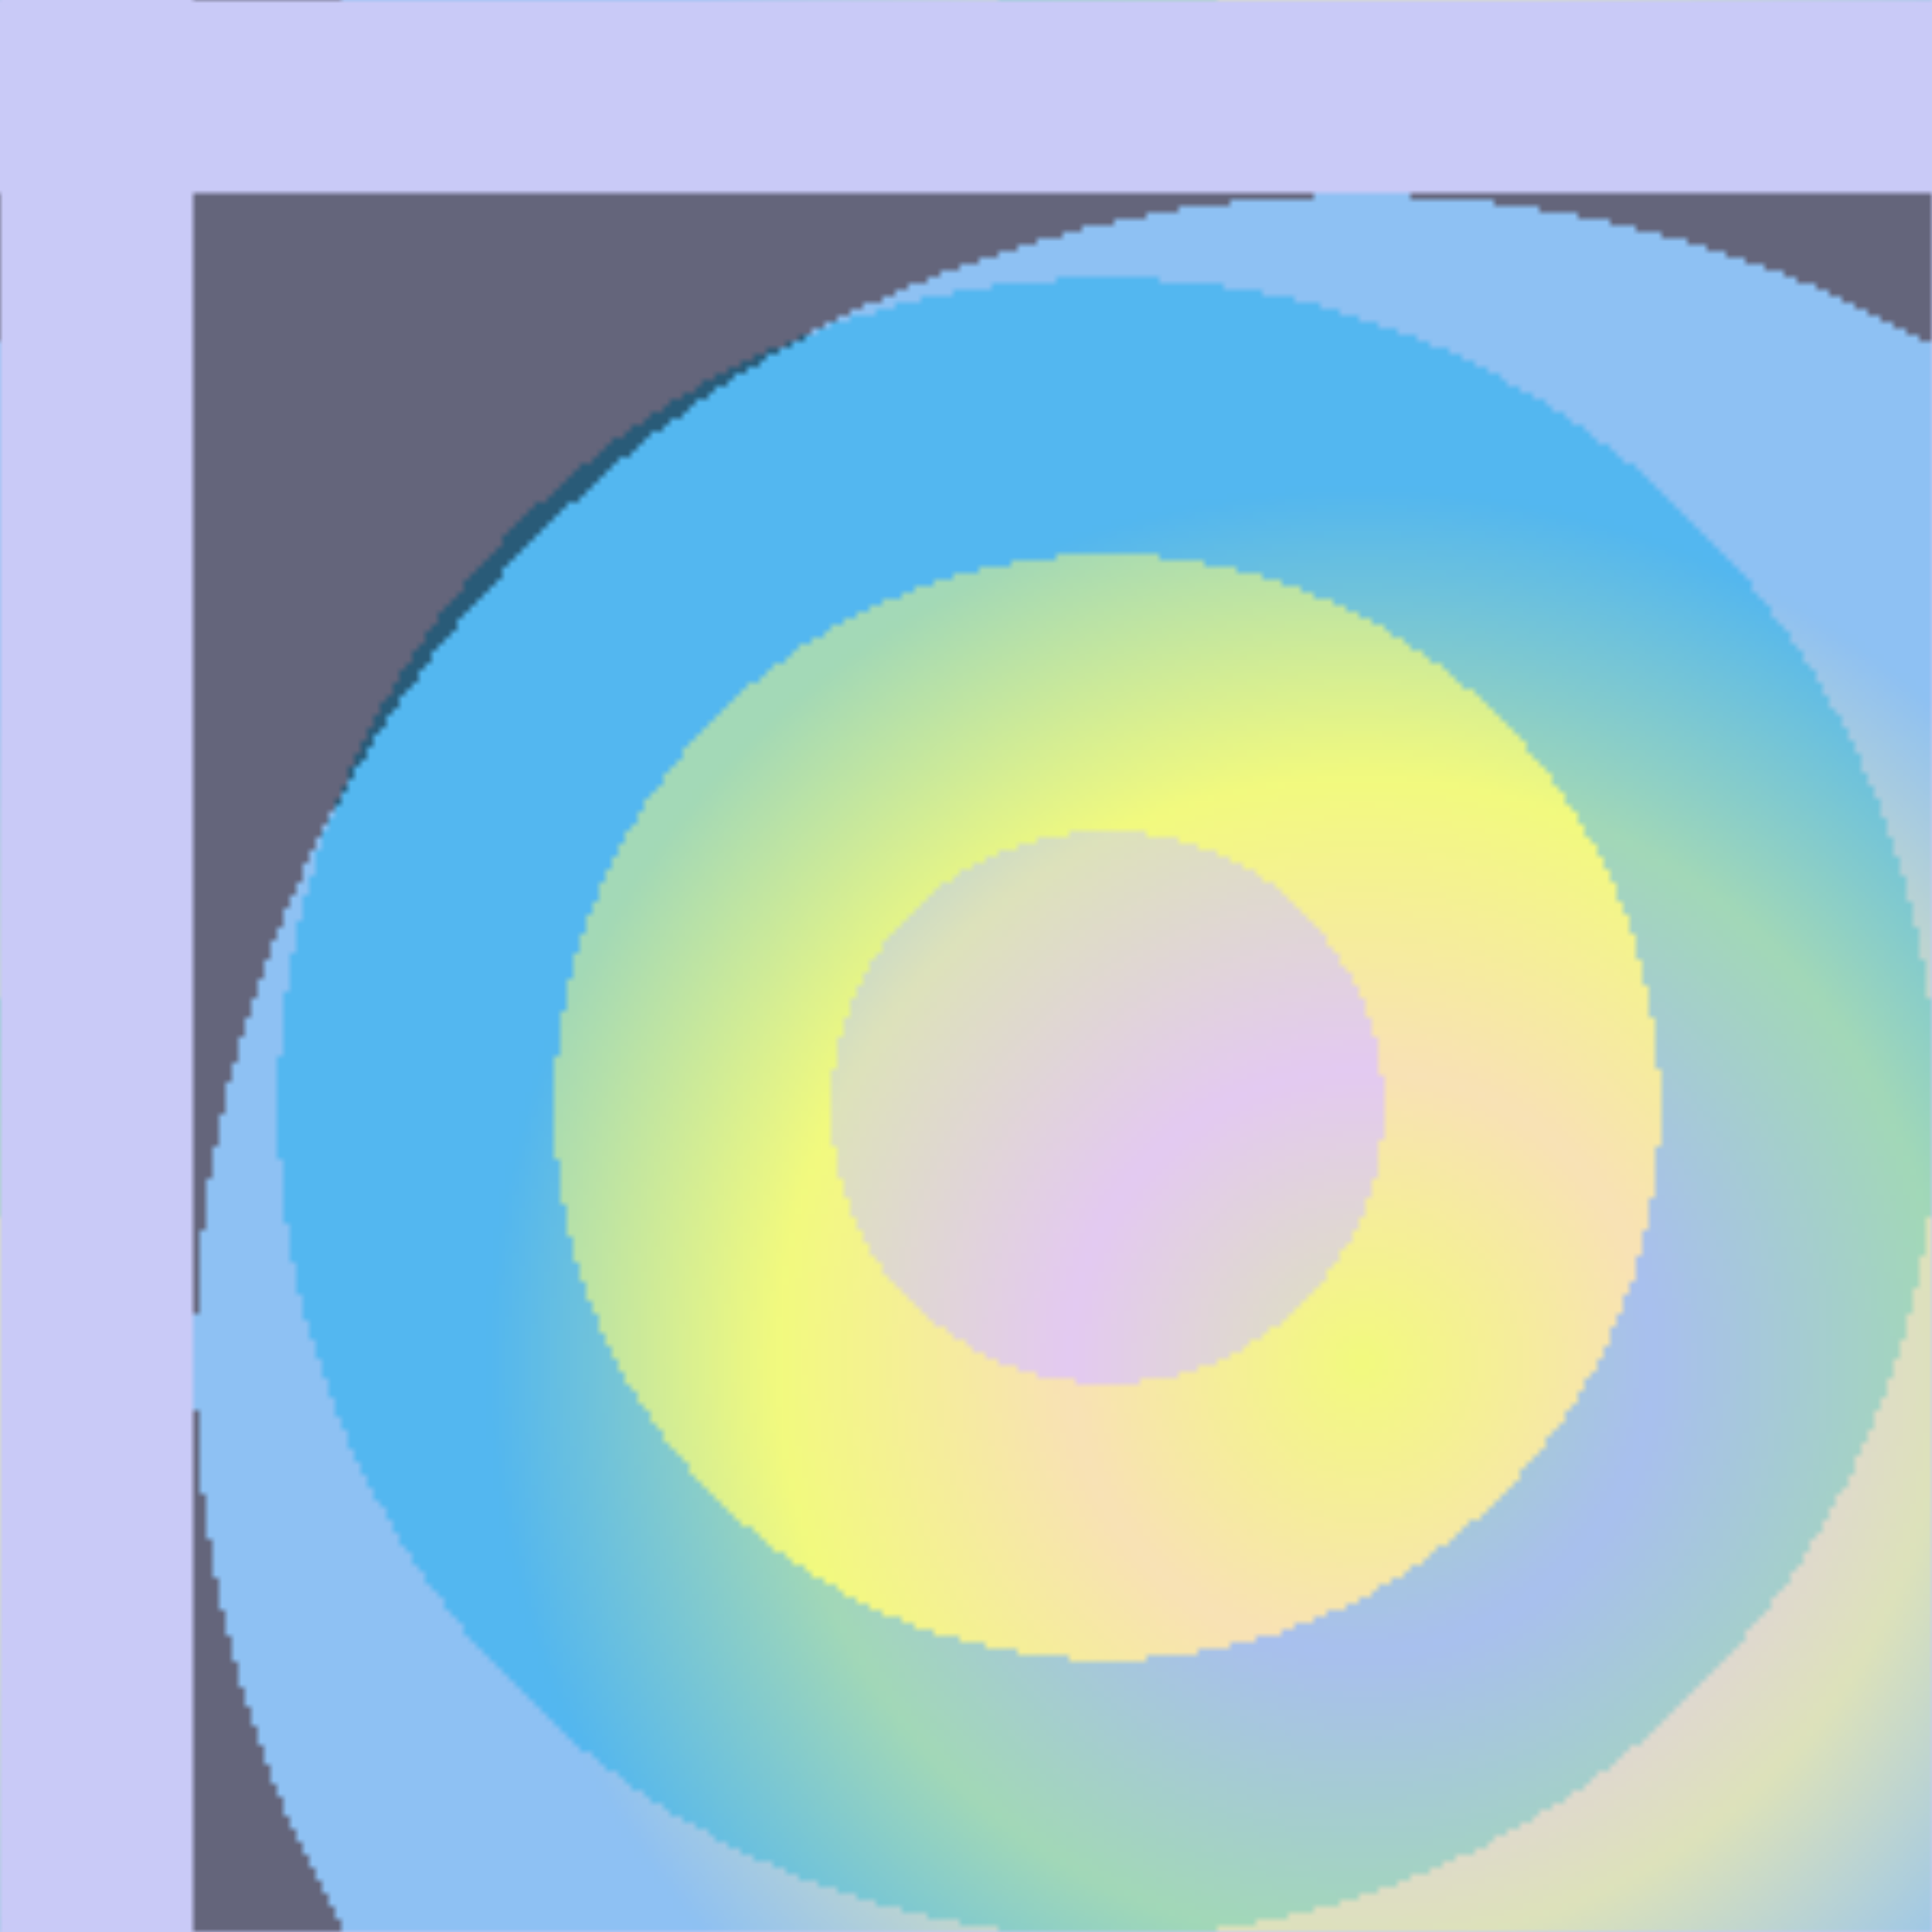
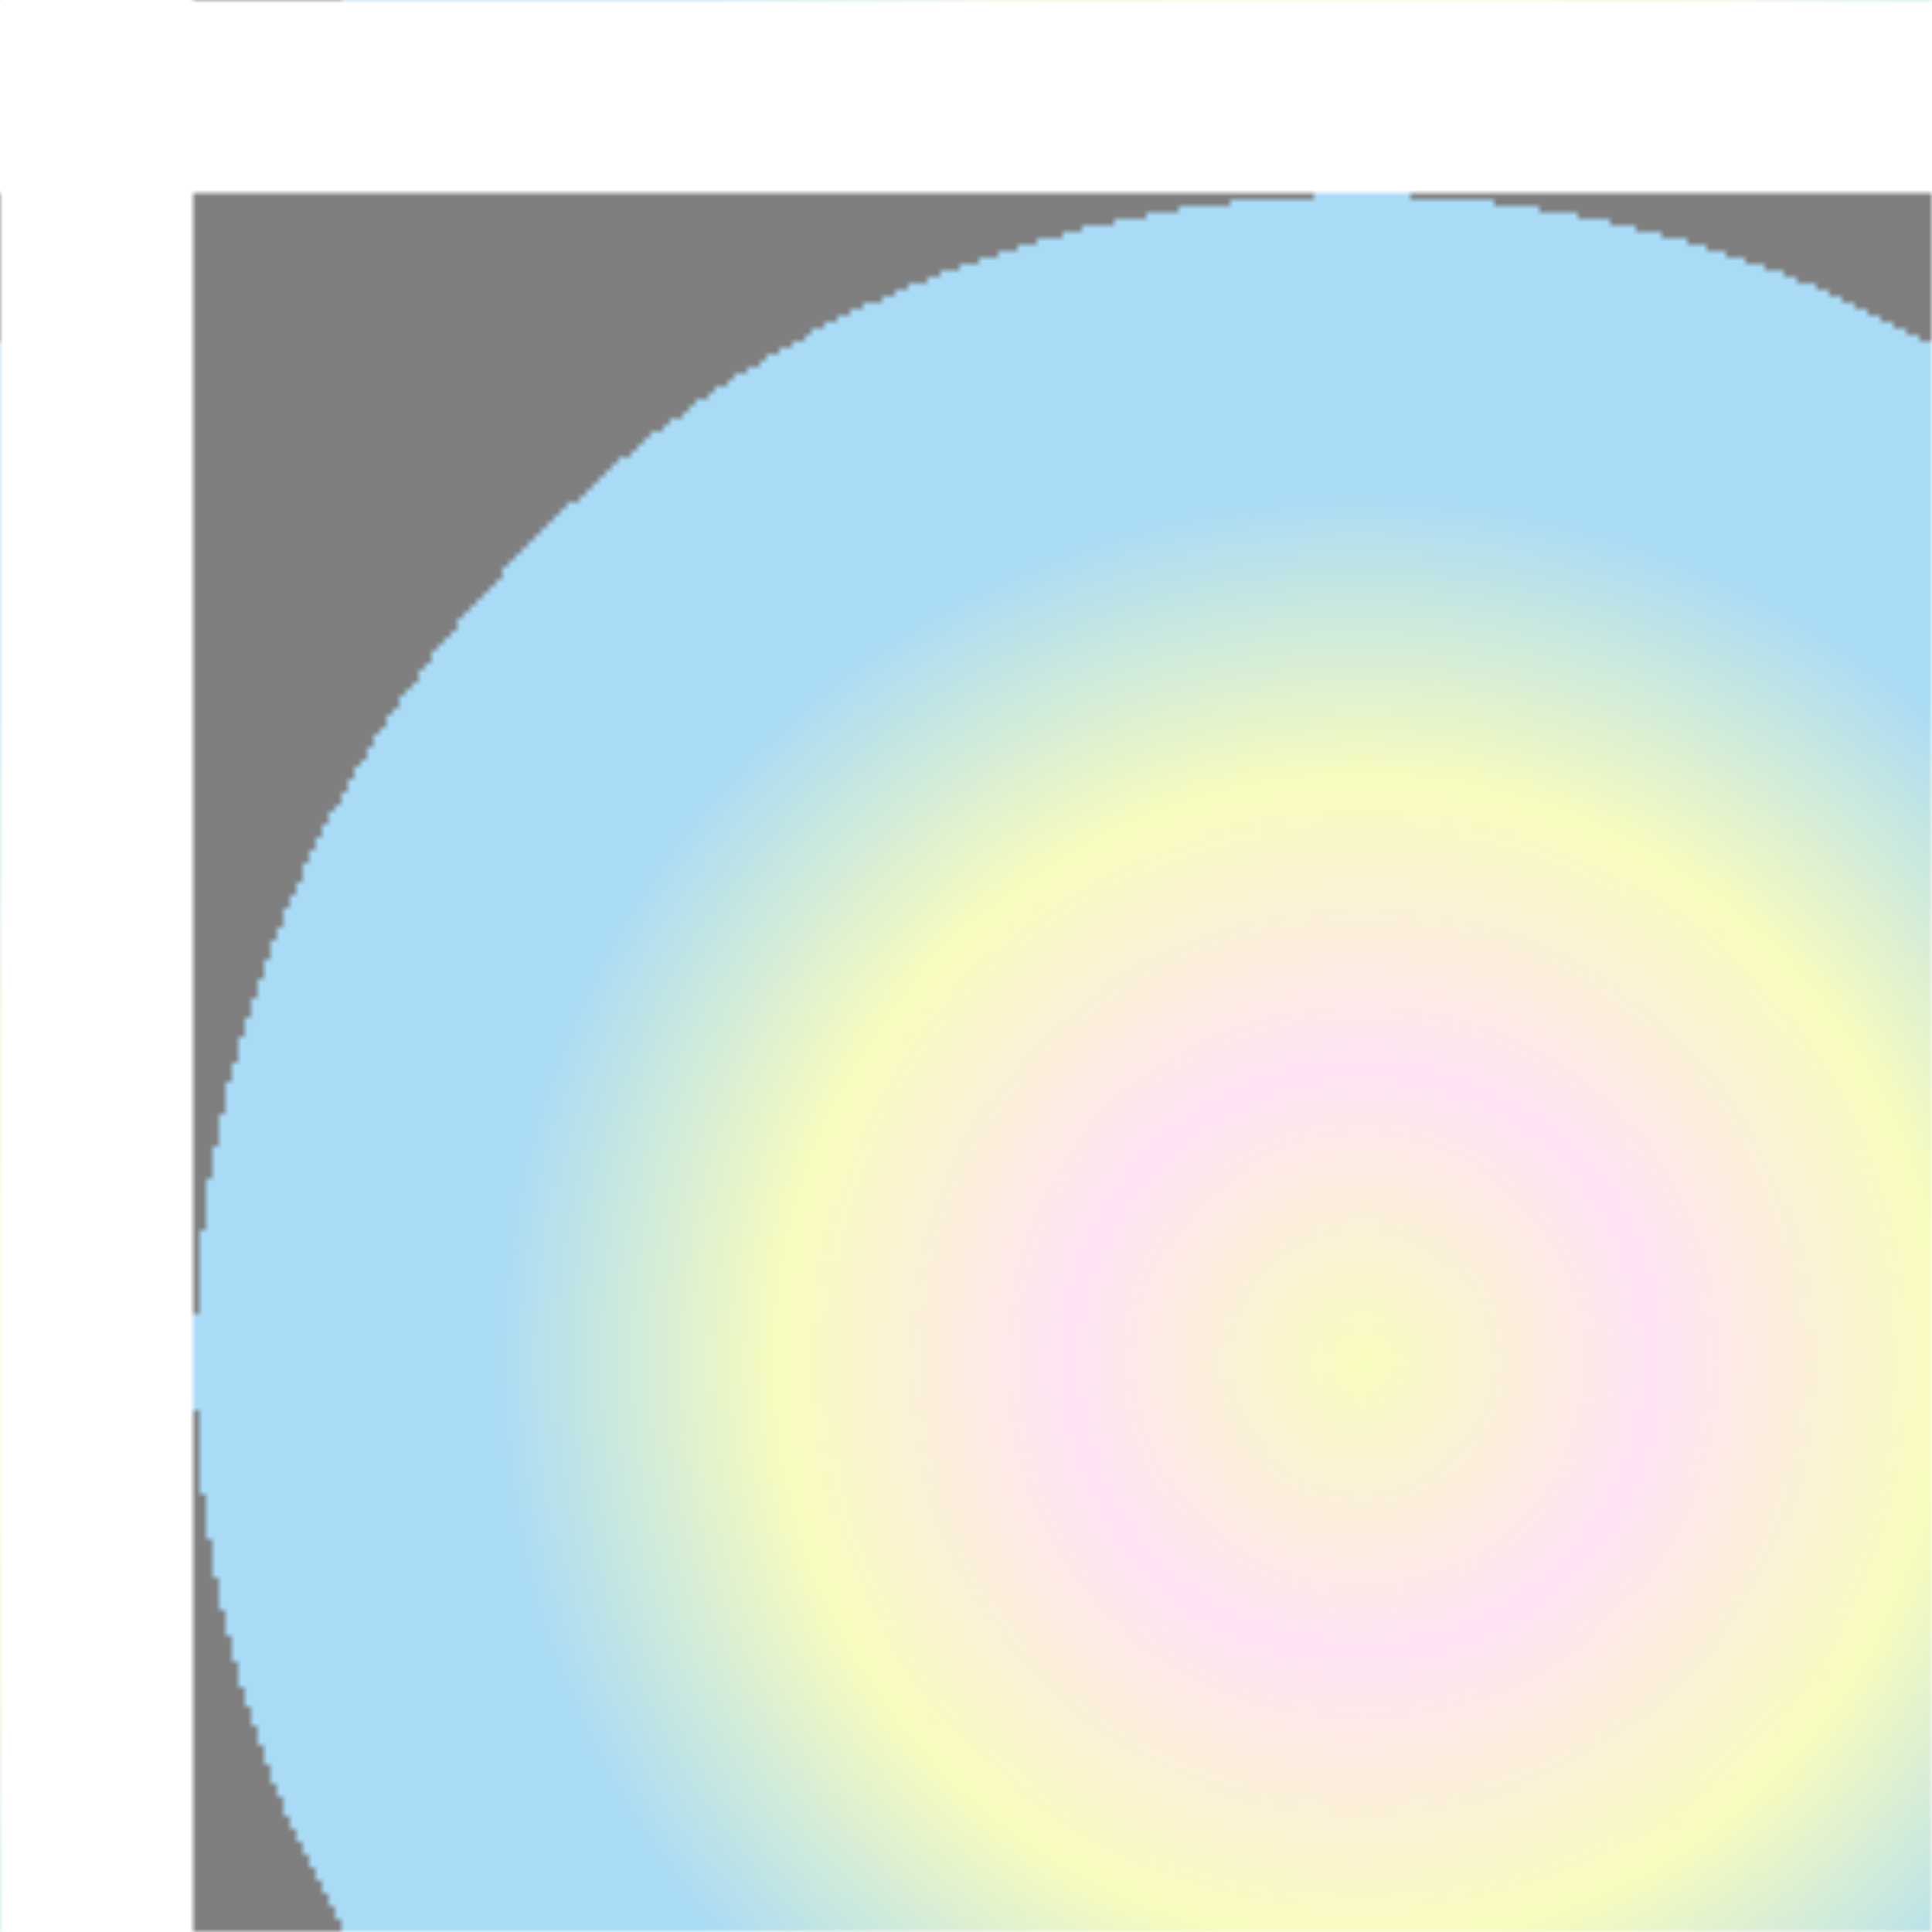
<svg xmlns="http://www.w3.org/2000/svg" version="2.0" preserveAspectRatio="xMinYMin meet" viewBox="0 0 300 300">
  <defs>
    <radialGradient id="tid229-pattern-background-1-fill">
      <stop offset="0%" stop-color="#C9CAF7" />
      <stop offset="25%" stop-color="#C9CAF7" />
      <stop offset="25%" stop-color="#F2FA7F" />
      <stop offset="50%" stop-color="#F2FA7F" />
      <stop offset="50%" stop-color="#53B7F0" />
      <stop offset="75%" stop-color="#53B7F0" />
      <stop offset="75%" stop-color="#C9CAF7" />
      <stop offset="100%" stop-color="#C9CAF7" />
    </radialGradient>
    <radialGradient id="tid229-pattern-background-2-fill">
      <stop offset="0%" stop-color="#F2FA7F" />
      <stop offset="25%" stop-color="#FFC9ED" />
      <stop offset="50%" stop-color="#F2FA7F" />
      <stop offset="75%" stop-color="#53B7F0" />
      <stop offset="100%" stop-color="#53B7F0" />
      <animate attributeName="r" values="93%;3%;93%;" dur="7293ms" begin="0ms" repeatCount="2" fill="freeze" />
    </radialGradient>
    <filter id="tid229-filter">
      <feTurbulence type="fractalNoise" baseFrequency="0.94, 0.004" numOctaves="5" result="r1">
        <animate attributeName="baseFrequency" values="0.94, 0.004; 0.078, 0.054; 0.94, 0.004; " dur="92903ms" begin="0ms" repeatCount="indefinite" />
      </feTurbulence>
      <feDisplacementMap in="SourceGraphic" in2="r1" result="r2" scale="50" xChannelSelector="R" yChannelSelector="G" />
    </filter>
    <pattern id="tid229-background" x="0" y="0" width="300" height="300" patternUnits="userSpaceOnUse">
-       <rect class="tid229-pattern-background-1" x="0" y="0" width="344" height="344" />
      <rect class="tid229-pattern-background-2" x="30" y="30" width="363" height="363" opacity="0.5" />
    </pattern>
  </defs>
  <style>.tid229-pattern-background-1 { fill: url(#tid229-pattern-background-1-fill) } .tid229-pattern-background-2 { fill: url(#tid229-pattern-background-2-fill) } </style>
  <rect x="0" y="0" width="100%" height="100%" fill="url(#tid229-background)" filter="url(#tid229-filter)" />
</svg>